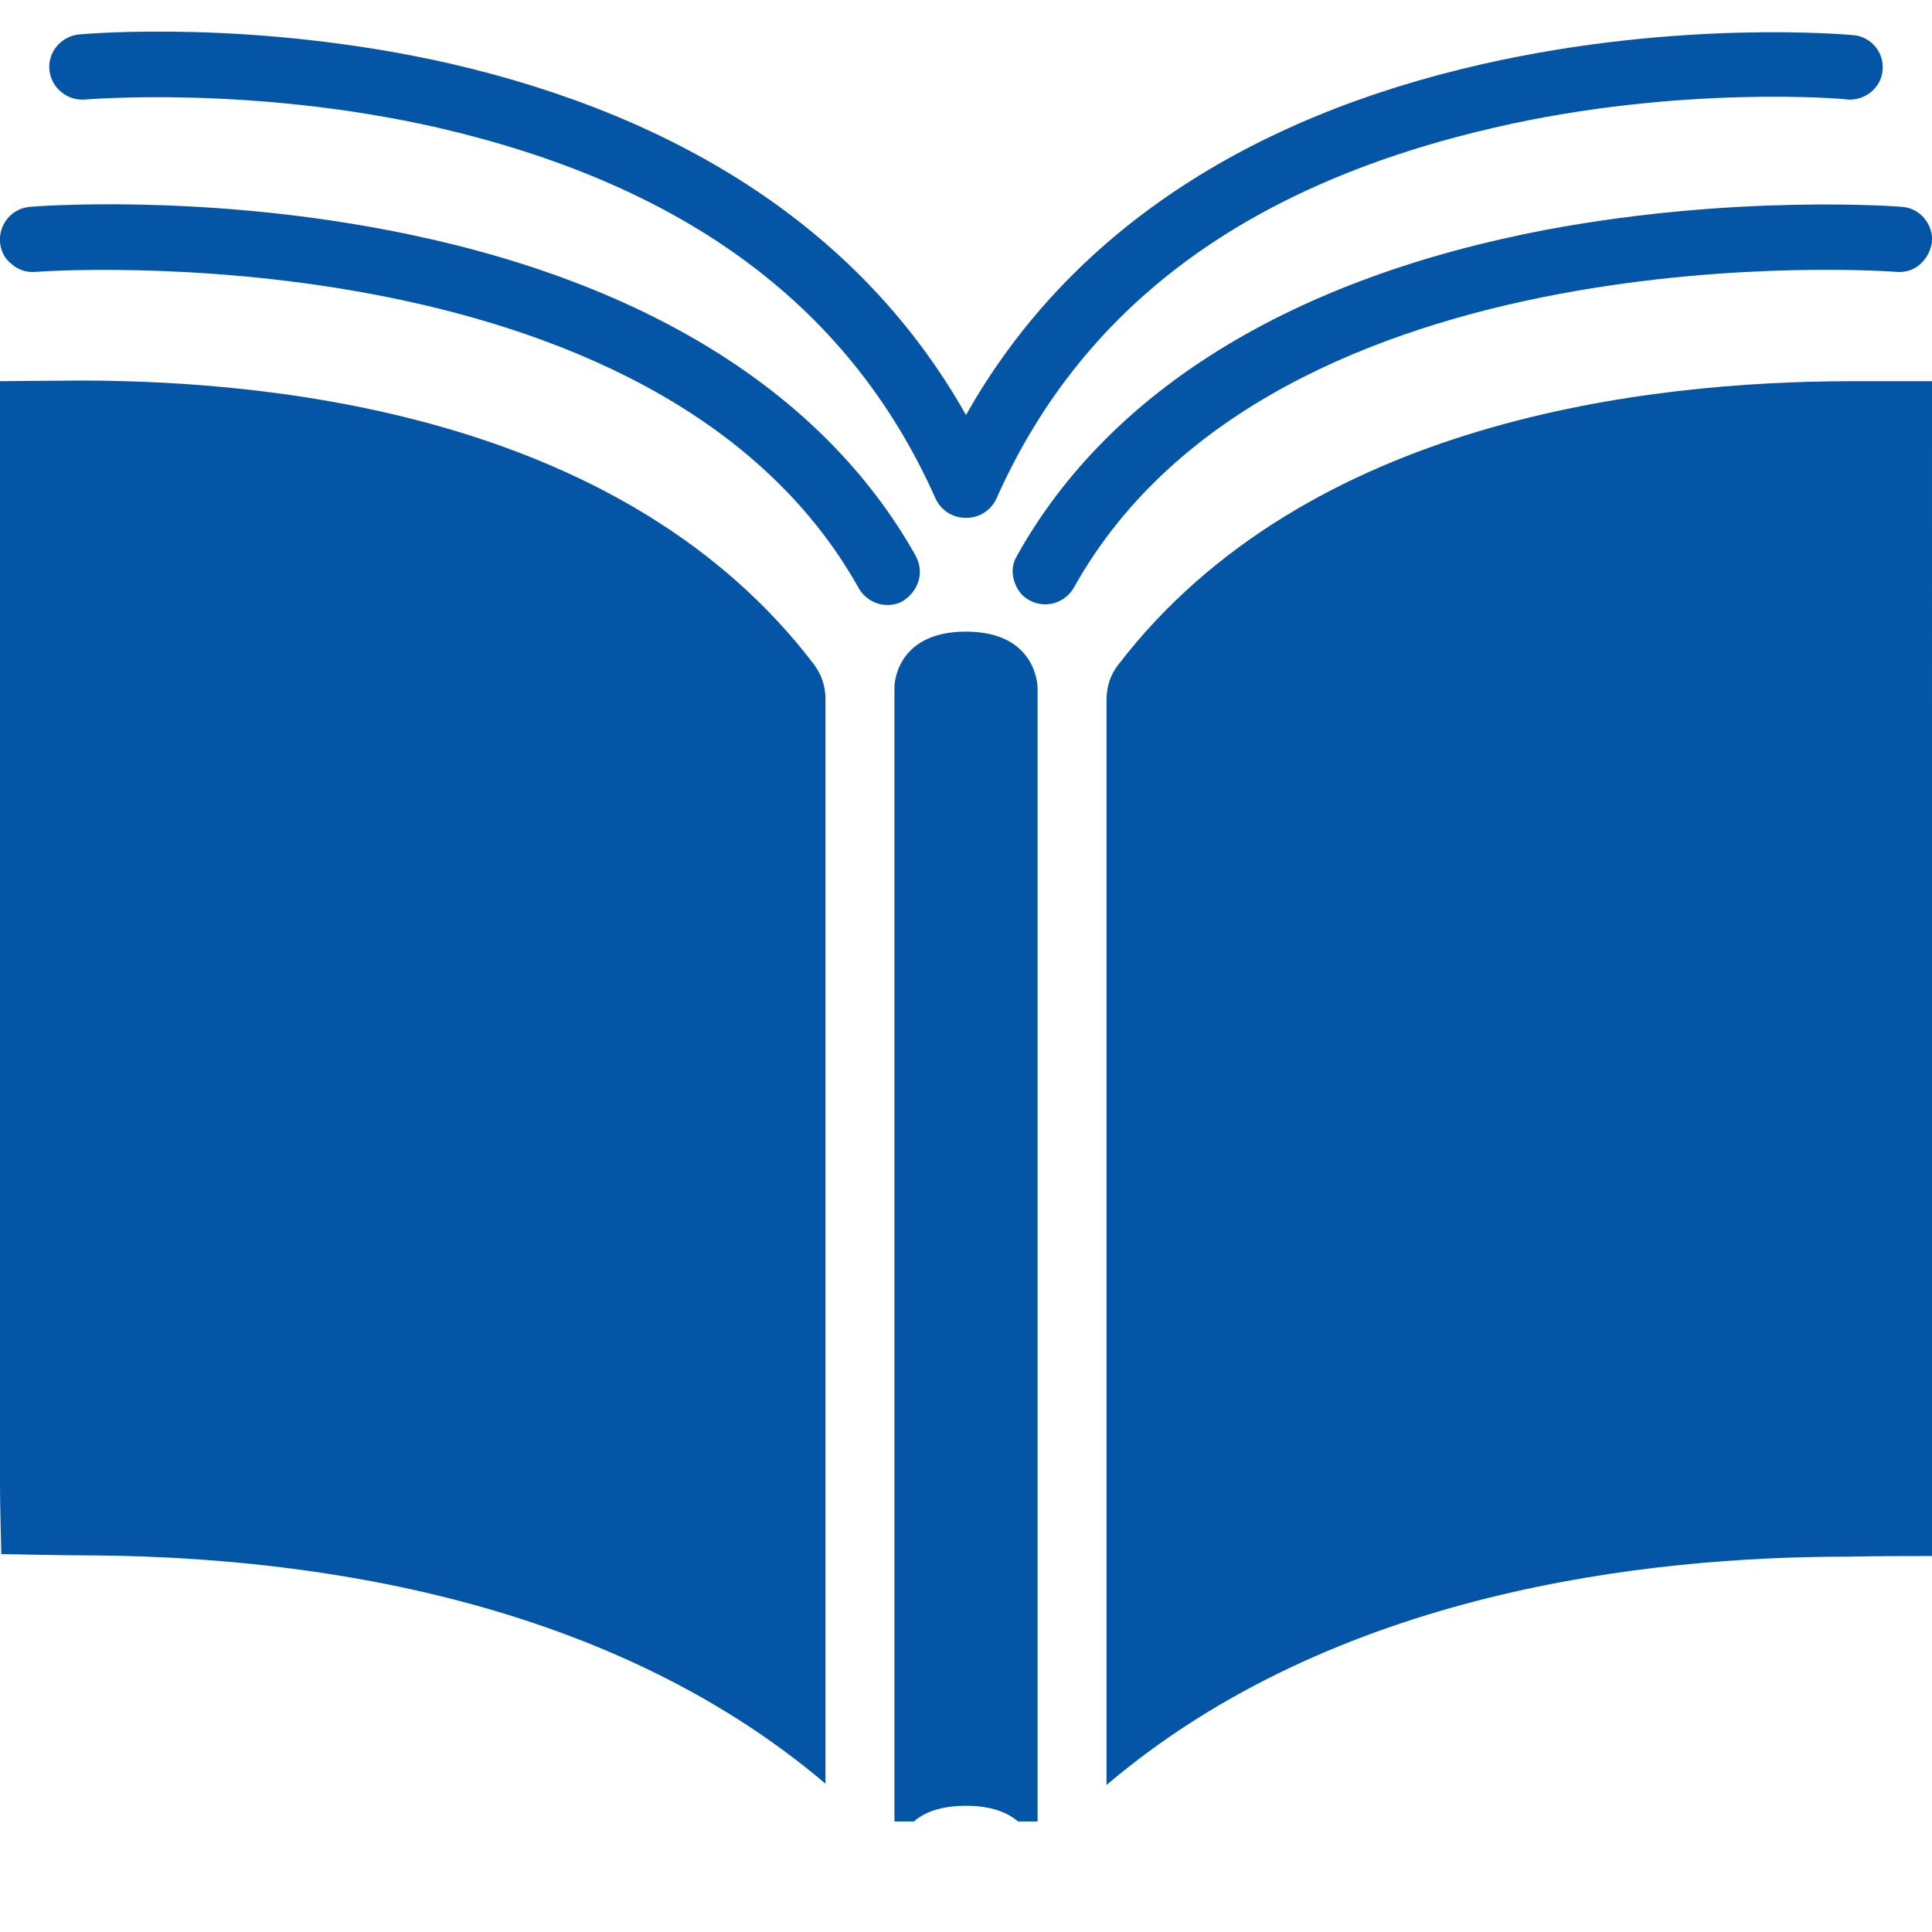
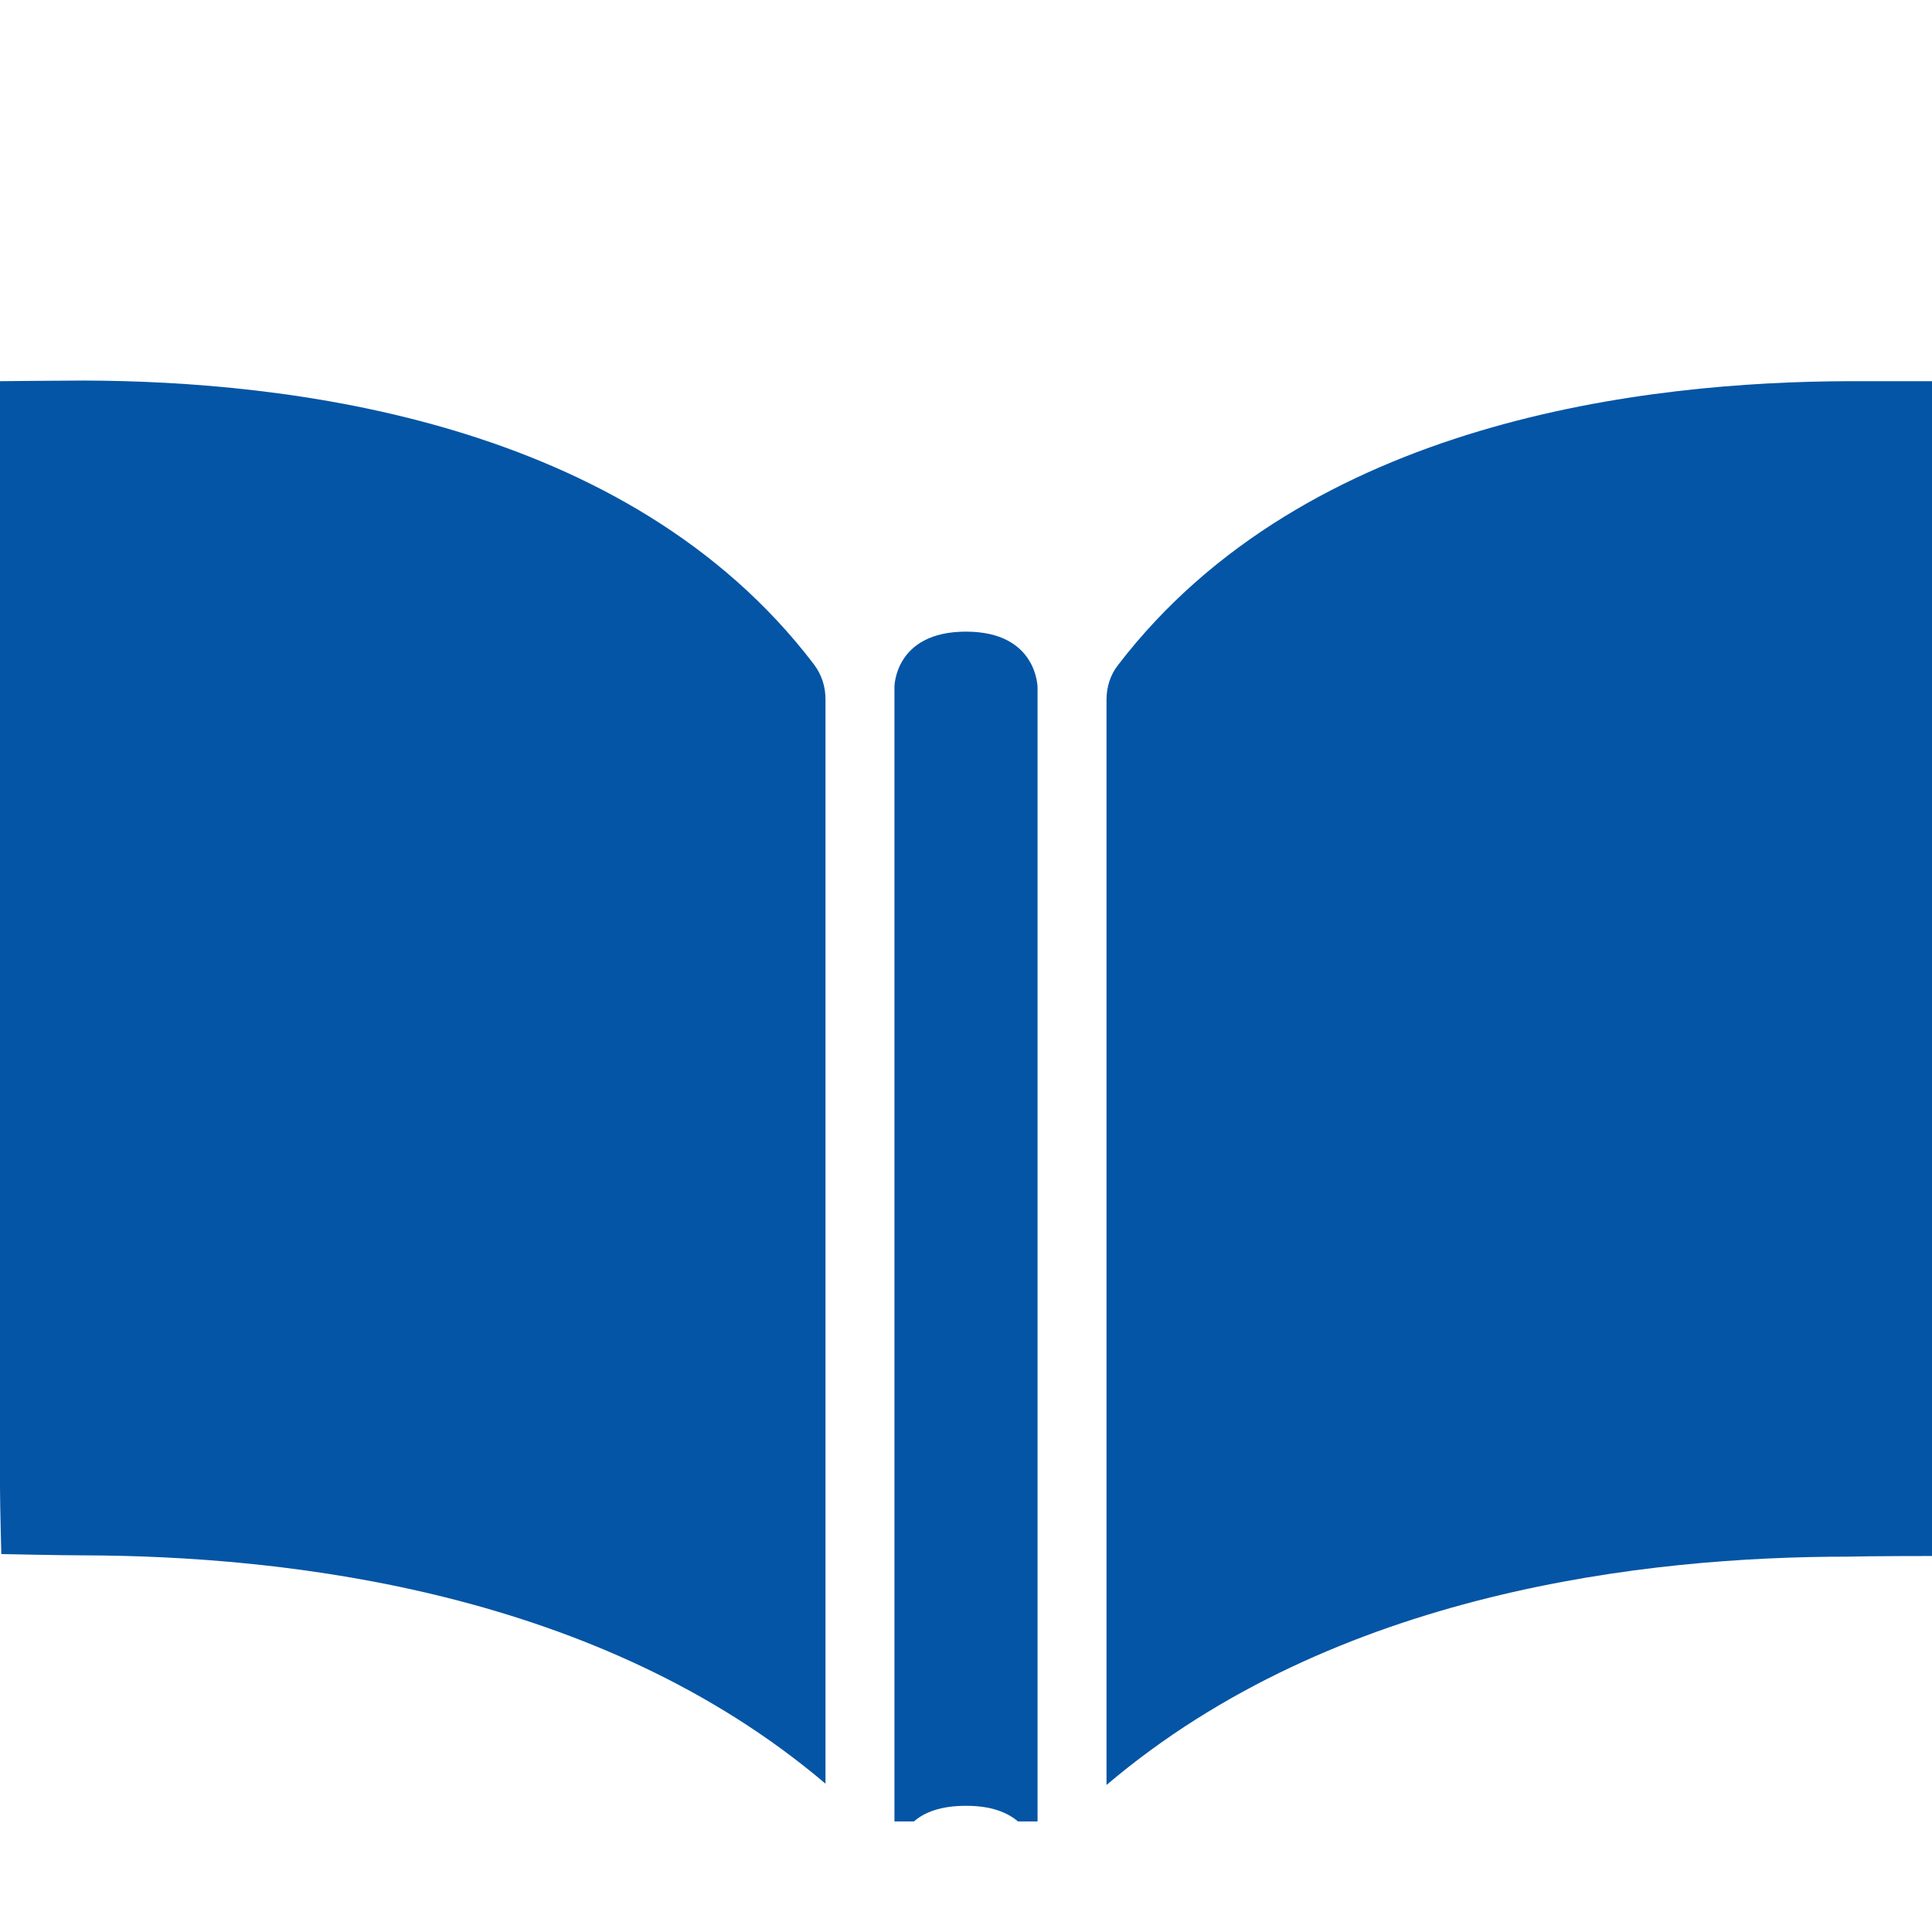
<svg xmlns="http://www.w3.org/2000/svg" version="1.1" id="Layer_1" x="0px" y="0px" viewBox="0 0 297 297" style="enable-background:new 0 0 297 297;" xml:space="preserve">
  <style type="text/css">
	.st0{fill:#0455A5;}
</style>
  <g>
    <path class="st0" d="M13,58.5c-3.4,0-13,0.1-13,0.1s0,7.7,0,10.5v159.4c0,2.9,0.2,10.4,0.2,10.4s9.2,0.2,12.8,0.2   c30.4,0.1,78.7,5.2,113.9,35.1V107.5c0-2-0.6-3.8-1.8-5.4C96.3,64.3,43.6,58.6,13,58.5z" />
    <path class="st0" d="M284.1,58.6c-30.5,0.1-83.2,5.8-112.2,43.6c-1.2,1.5-1.8,3.4-1.8,5.4v166.8c35.2-29.9,83.4-35.1,113.9-35.1   c3.6-0.1,13-0.1,13-0.1s0-7.7,0-10.7V69.2c0-2.9,0-10.6,0-10.6S287.5,58.6,284.1,58.6z" />
    <path class="st0" d="M148.5,97.1c-11,0-11,8.5-11,8.5V280h3c1.6-1.4,4.1-2.4,8-2.4s6.3,1,8,2.4h3V105.7   C159.5,105.7,159.5,97.1,148.5,97.1z" />
-     <path class="st0" d="M13,15.3c0.3,0,25.6-2.2,54.2,4.3c36.4,8.4,62.9,26.2,76.6,57c0.8,1.8,2.6,3,4.6,3c0,0,0.1,0,0.1,0   c0,0,0.1,0,0.1,0c2,0,3.8-1.2,4.6-3c13.7-30.8,40.1-48.6,76.6-57c28.6-6.6,54-4.4,54.2-4.3c2.7,0.2,5.2-1.8,5.4-4.5   c0.3-2.7-1.8-5.2-4.5-5.4c-1.1-0.1-26.9-2.4-57.2,4.5c-35.6,8.1-63.3,25.7-79.2,53.9C132.6,35.6,104.8,18,69.3,9.8   C39,2.9,13.2,5.2,12.1,5.3C9.4,5.6,7.3,8,7.6,10.8C7.9,13.5,10.3,15.5,13,15.3z" />
-     <path class="st0" d="M141.2,89.3c0.4-1.3,0.2-2.6-0.4-3.8C126.5,60,98.3,42.7,59.2,35.3c-29-5.5-53.6-3.6-54.6-3.5   C1.9,32-0.2,34.4,0,37.2c0.1,1.3,0.7,2.6,1.8,3.4c1,0.9,2.3,1.3,3.6,1.2c1-0.1,95.5-6.9,126.6,48.6c0.9,1.6,2.6,2.6,4.4,2.6   c0.9,0,1.7-0.2,2.4-0.6C140,91.6,140.8,90.6,141.2,89.3z" />
-     <path class="st0" d="M291.6,41.8c1.3,0.1,2.6-0.3,3.6-1.2c1-0.9,1.6-2.1,1.8-3.4c0.2-2.7-1.8-5.2-4.6-5.4c-1-0.1-25.7-1.9-54.6,3.5   c-39.1,7.4-67.3,24.7-81.5,50.2c-0.7,1.2-0.8,2.5-0.4,3.8c0.4,1.3,1.2,2.4,2.4,3c0.7,0.4,1.6,0.6,2.4,0.6c1.8,0,3.5-1,4.4-2.6   C196.1,34.8,290.7,41.7,291.6,41.8z" />
  </g>
</svg>